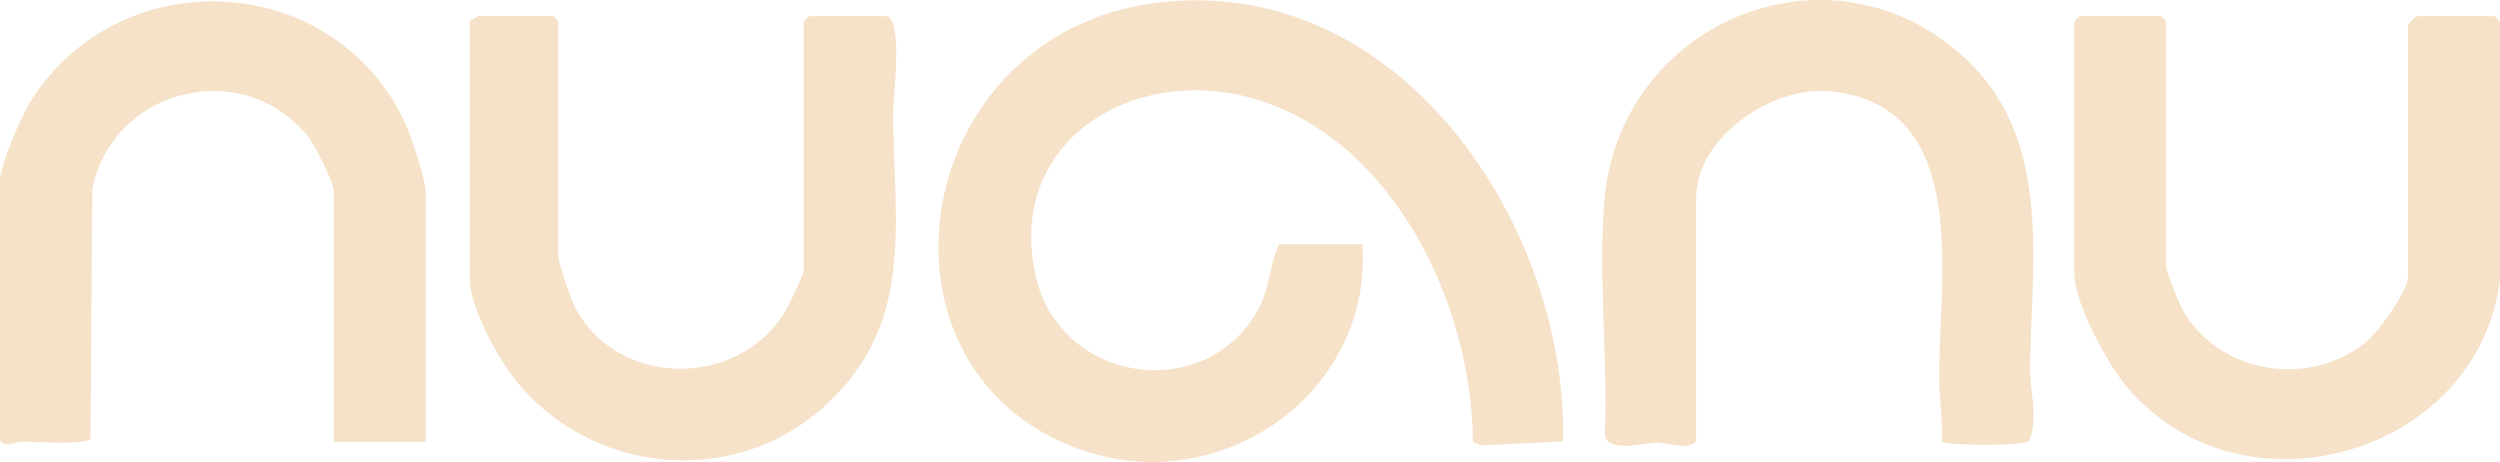
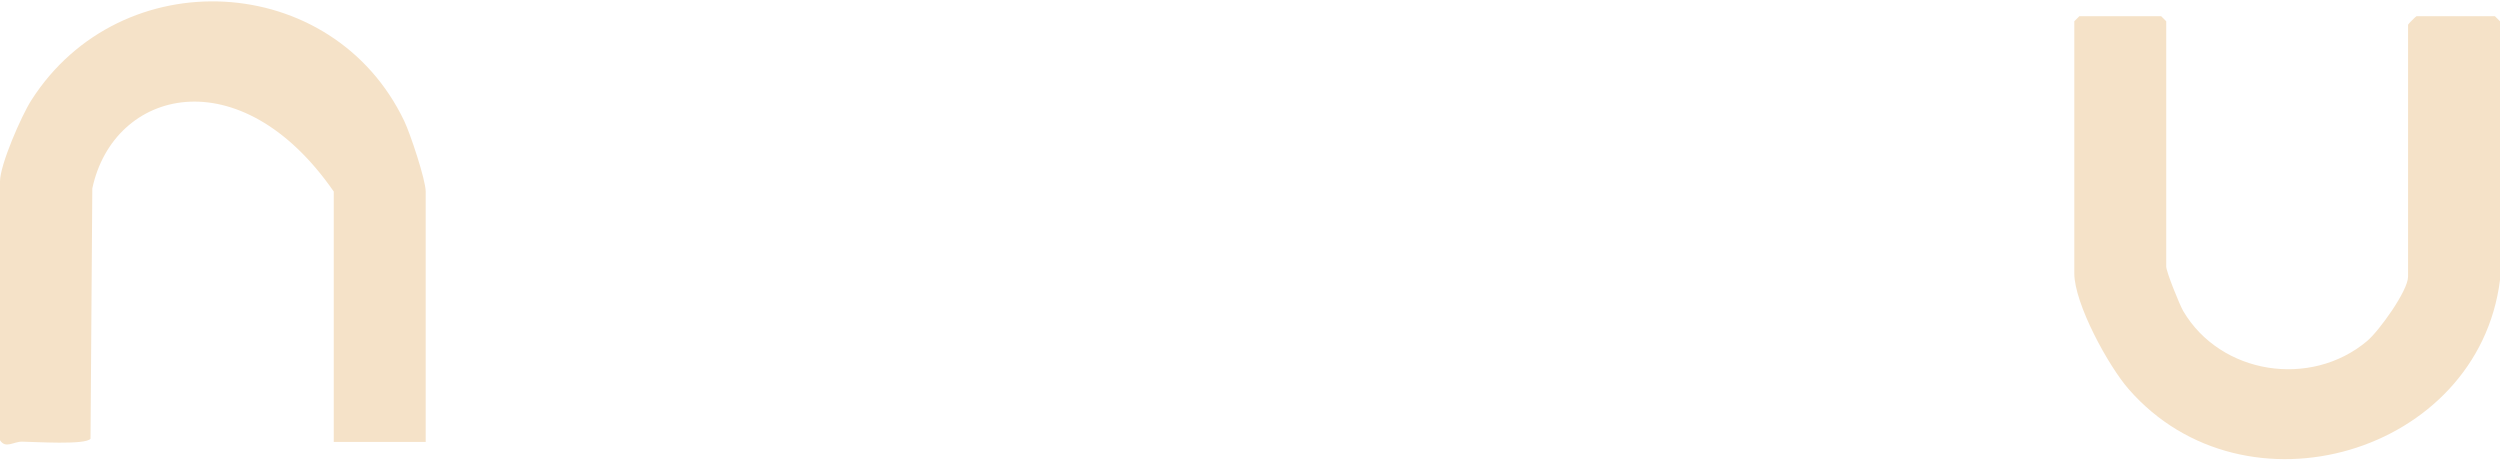
<svg xmlns="http://www.w3.org/2000/svg" viewBox="0 0 131.601 24.317" fill="none">
-   <path d="M71.717 12.859C72.253 20.655 64.364 26.212 57.011 23.711C44.518 19.47 47.979 -0.176 63.173 0.017C74.736 0.16 82.532 12.609 82.276 23.237L77.91 23.443L77.536 23.268C77.493 16.065 73.382 7.358 66.023 5.2C59.618 3.323 52.813 7.52 54.559 14.686C55.863 20.025 63.11 21.266 66.054 16.601C66.871 15.31 66.746 14.137 67.333 12.859H71.723H71.717Z" fill="#F5E2C8" />
  <path d="M131.601 14.741C130.447 23.884 118.185 27.508 112.054 20.485C110.981 19.257 109.192 15.982 109.192 14.386V1.12L109.459 0.852H113.763L114.031 1.12V14.03C114.031 14.305 114.73 16.032 114.923 16.369C116.888 19.712 121.628 20.448 124.597 17.959C125.227 17.436 126.761 15.302 126.761 14.567V1.301C126.761 1.269 127.179 0.852 127.21 0.852H131.332L131.601 1.12V14.747V14.741Z" fill="#F5E2C8" />
-   <path d="M89.29 23.17C89.109 23.756 87.637 23.288 87.226 23.294C86.546 23.307 84.75 23.856 84.481 22.951C84.644 18.947 84.132 14.575 84.45 10.621C85.193 1.272 96.07 -3.381 103.18 2.825C108.101 7.116 106.928 13.602 106.866 19.396C106.853 20.569 107.302 21.978 106.822 23.219C106.467 23.5 102.35 23.45 102.213 23.238C102.282 22.203 102.095 21.099 102.082 20.089C102.007 14.868 103.922 5.581 96.35 4.808C93.288 4.496 89.284 7.222 89.284 10.434V23.163L89.29 23.17Z" fill="#F5E2C8" />
-   <path d="M22.409 23.262H17.569V10.083C17.569 9.565 16.534 7.545 16.141 7.083C12.642 2.973 5.975 4.669 4.859 9.921L4.765 23.093C4.522 23.436 1.79 23.255 1.166 23.249C0.705 23.243 0.299 23.636 0 23.174V9.547C0 8.674 1.129 6.091 1.647 5.281C6.362 -2.11 17.501 -1.536 21.28 6.372C21.598 7.033 22.409 9.472 22.409 10.083V23.262Z" fill="#F5E2C8" />
-   <path d="M46.701 0.846C47.549 1.101 47.006 5.187 47.013 6.091C47.069 11.916 48.173 17.149 43.302 21.471C38.493 25.737 31.028 24.945 27.073 19.937C26.2 18.833 24.734 16.12 24.734 14.742V1.027C24.909 1.083 25.121 0.846 25.183 0.846H29.125L29.393 1.114V13.488C29.393 13.825 30.017 15.658 30.223 16.07C32.381 20.436 38.886 20.529 41.375 16.326C41.562 16.014 42.31 14.43 42.31 14.211V1.12L42.578 0.852H46.701V0.846Z" fill="#F5E2C8" />
+   <path d="M22.409 23.262H17.569V10.083C12.642 2.973 5.975 4.669 4.859 9.921L4.765 23.093C4.522 23.436 1.79 23.255 1.166 23.249C0.705 23.243 0.299 23.636 0 23.174V9.547C0 8.674 1.129 6.091 1.647 5.281C6.362 -2.11 17.501 -1.536 21.28 6.372C21.598 7.033 22.409 9.472 22.409 10.083V23.262Z" fill="#F5E2C8" />
</svg>